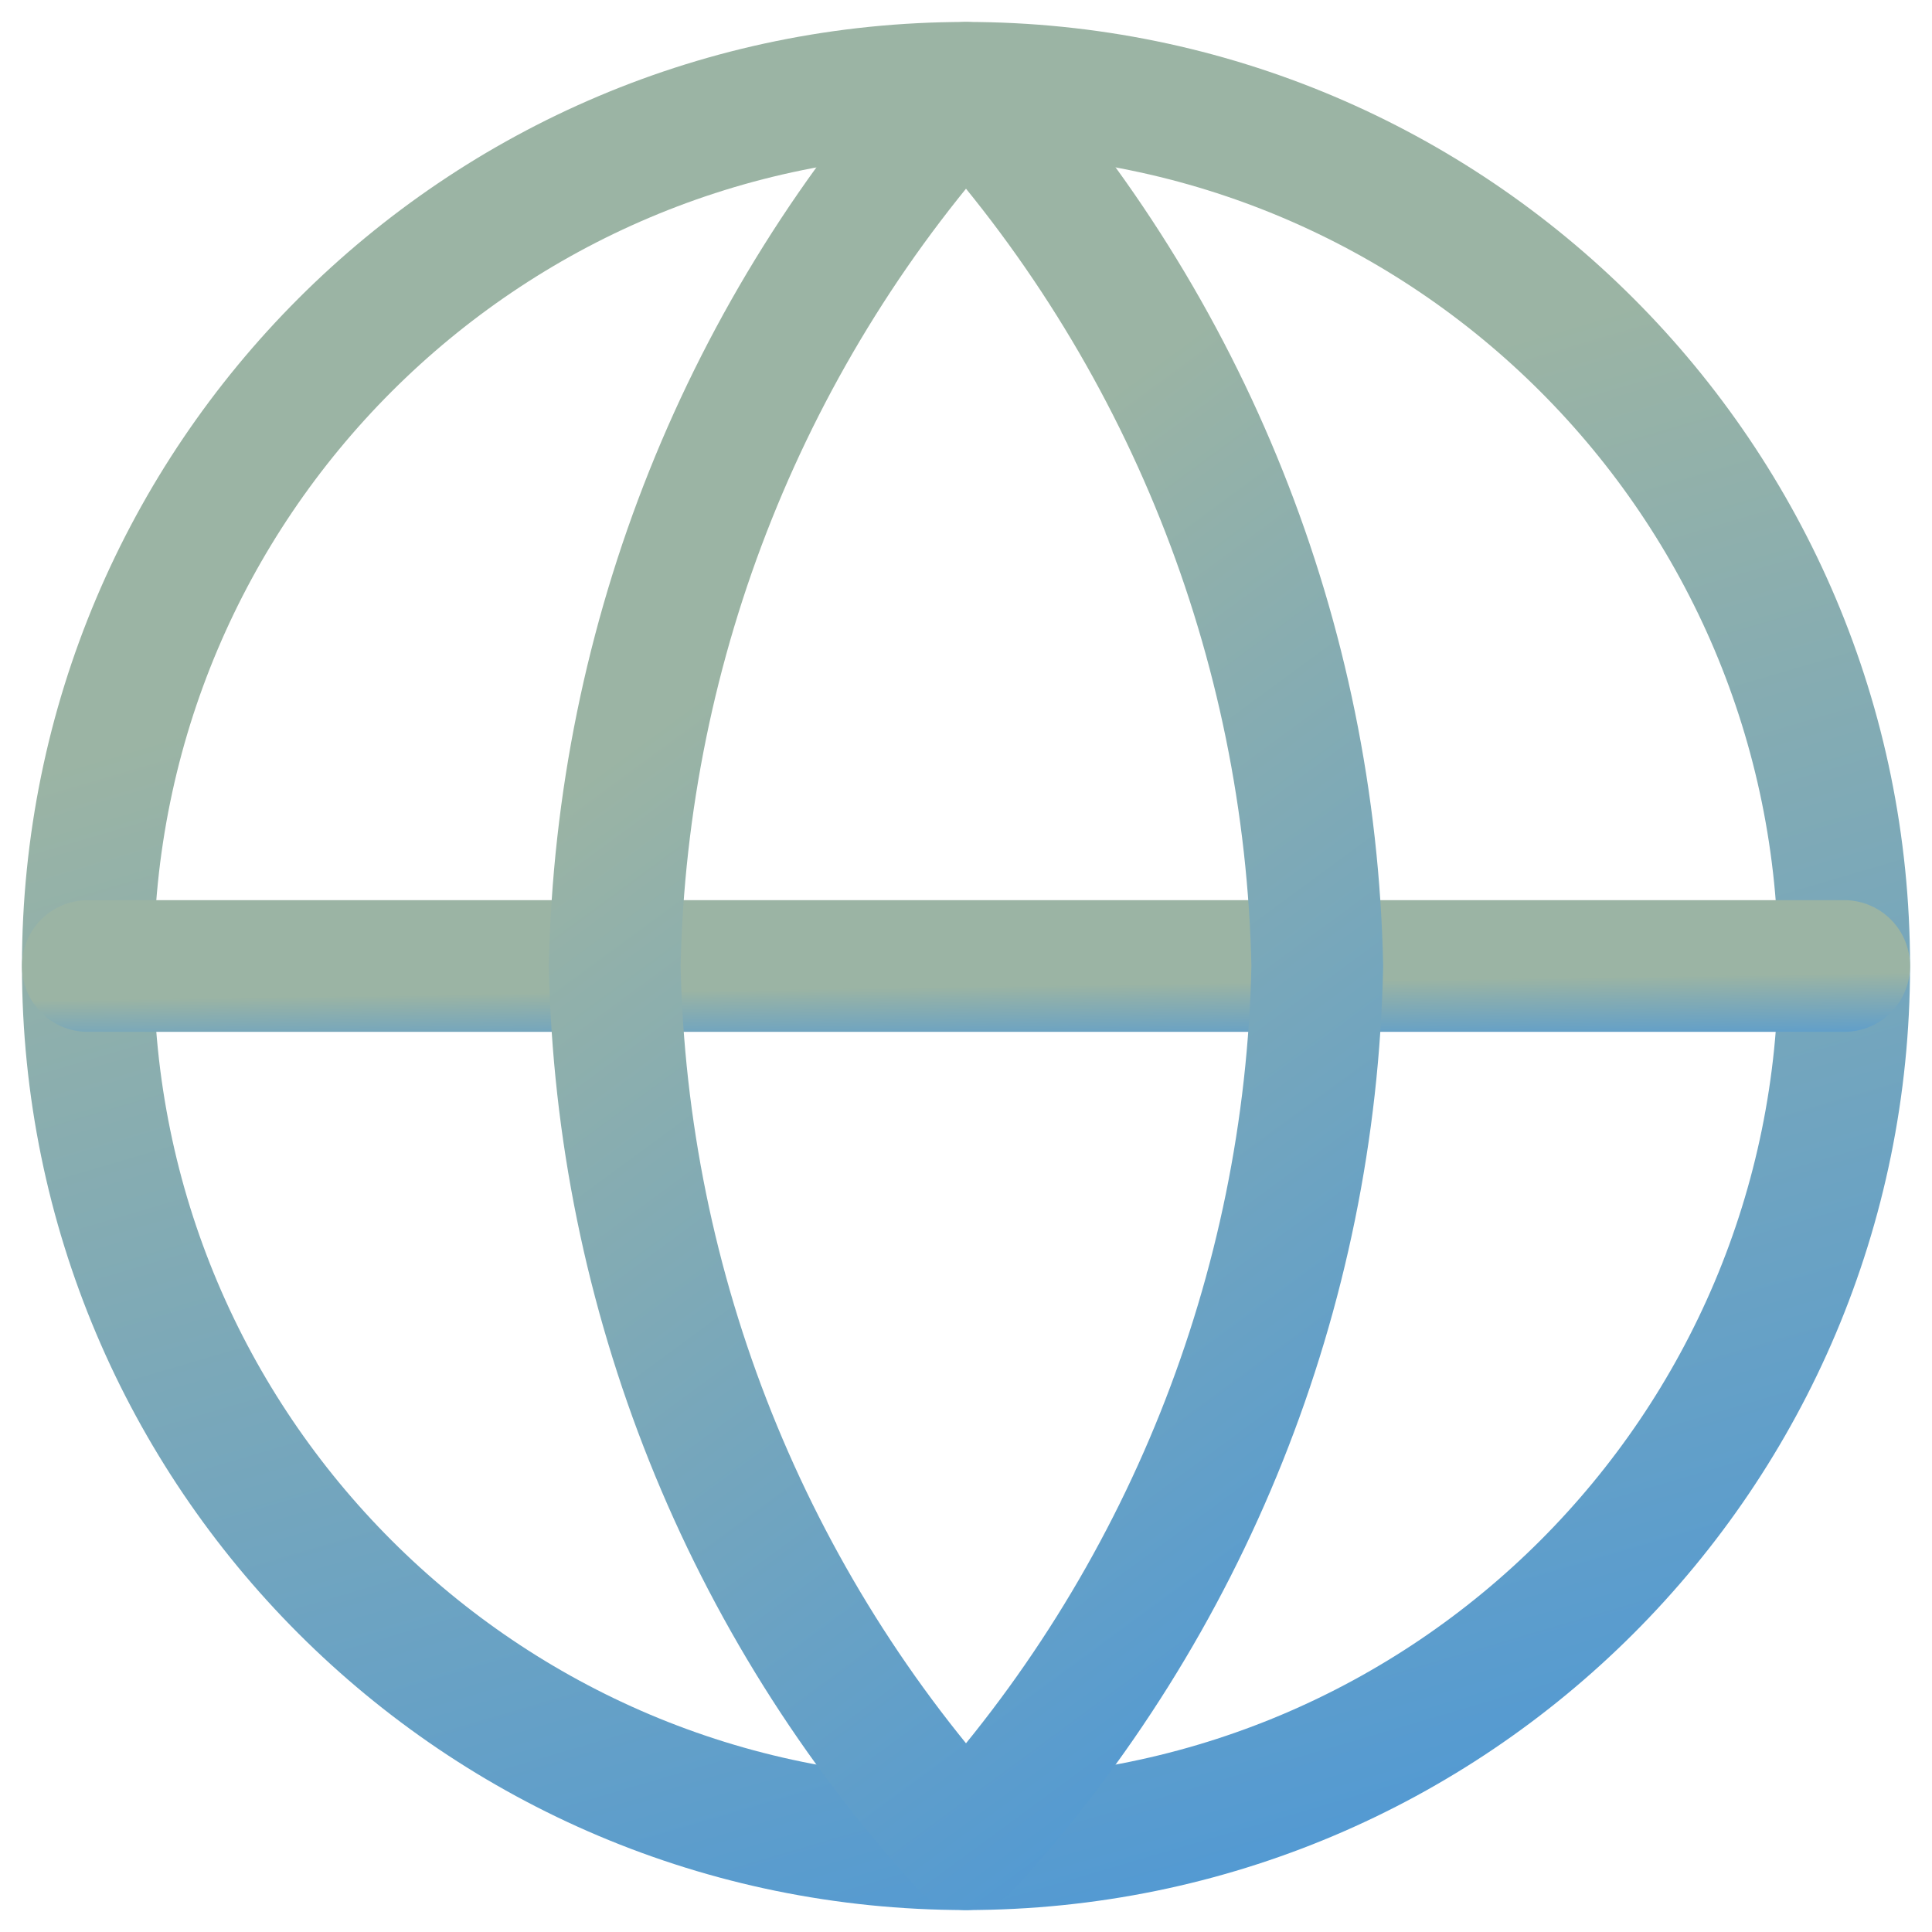
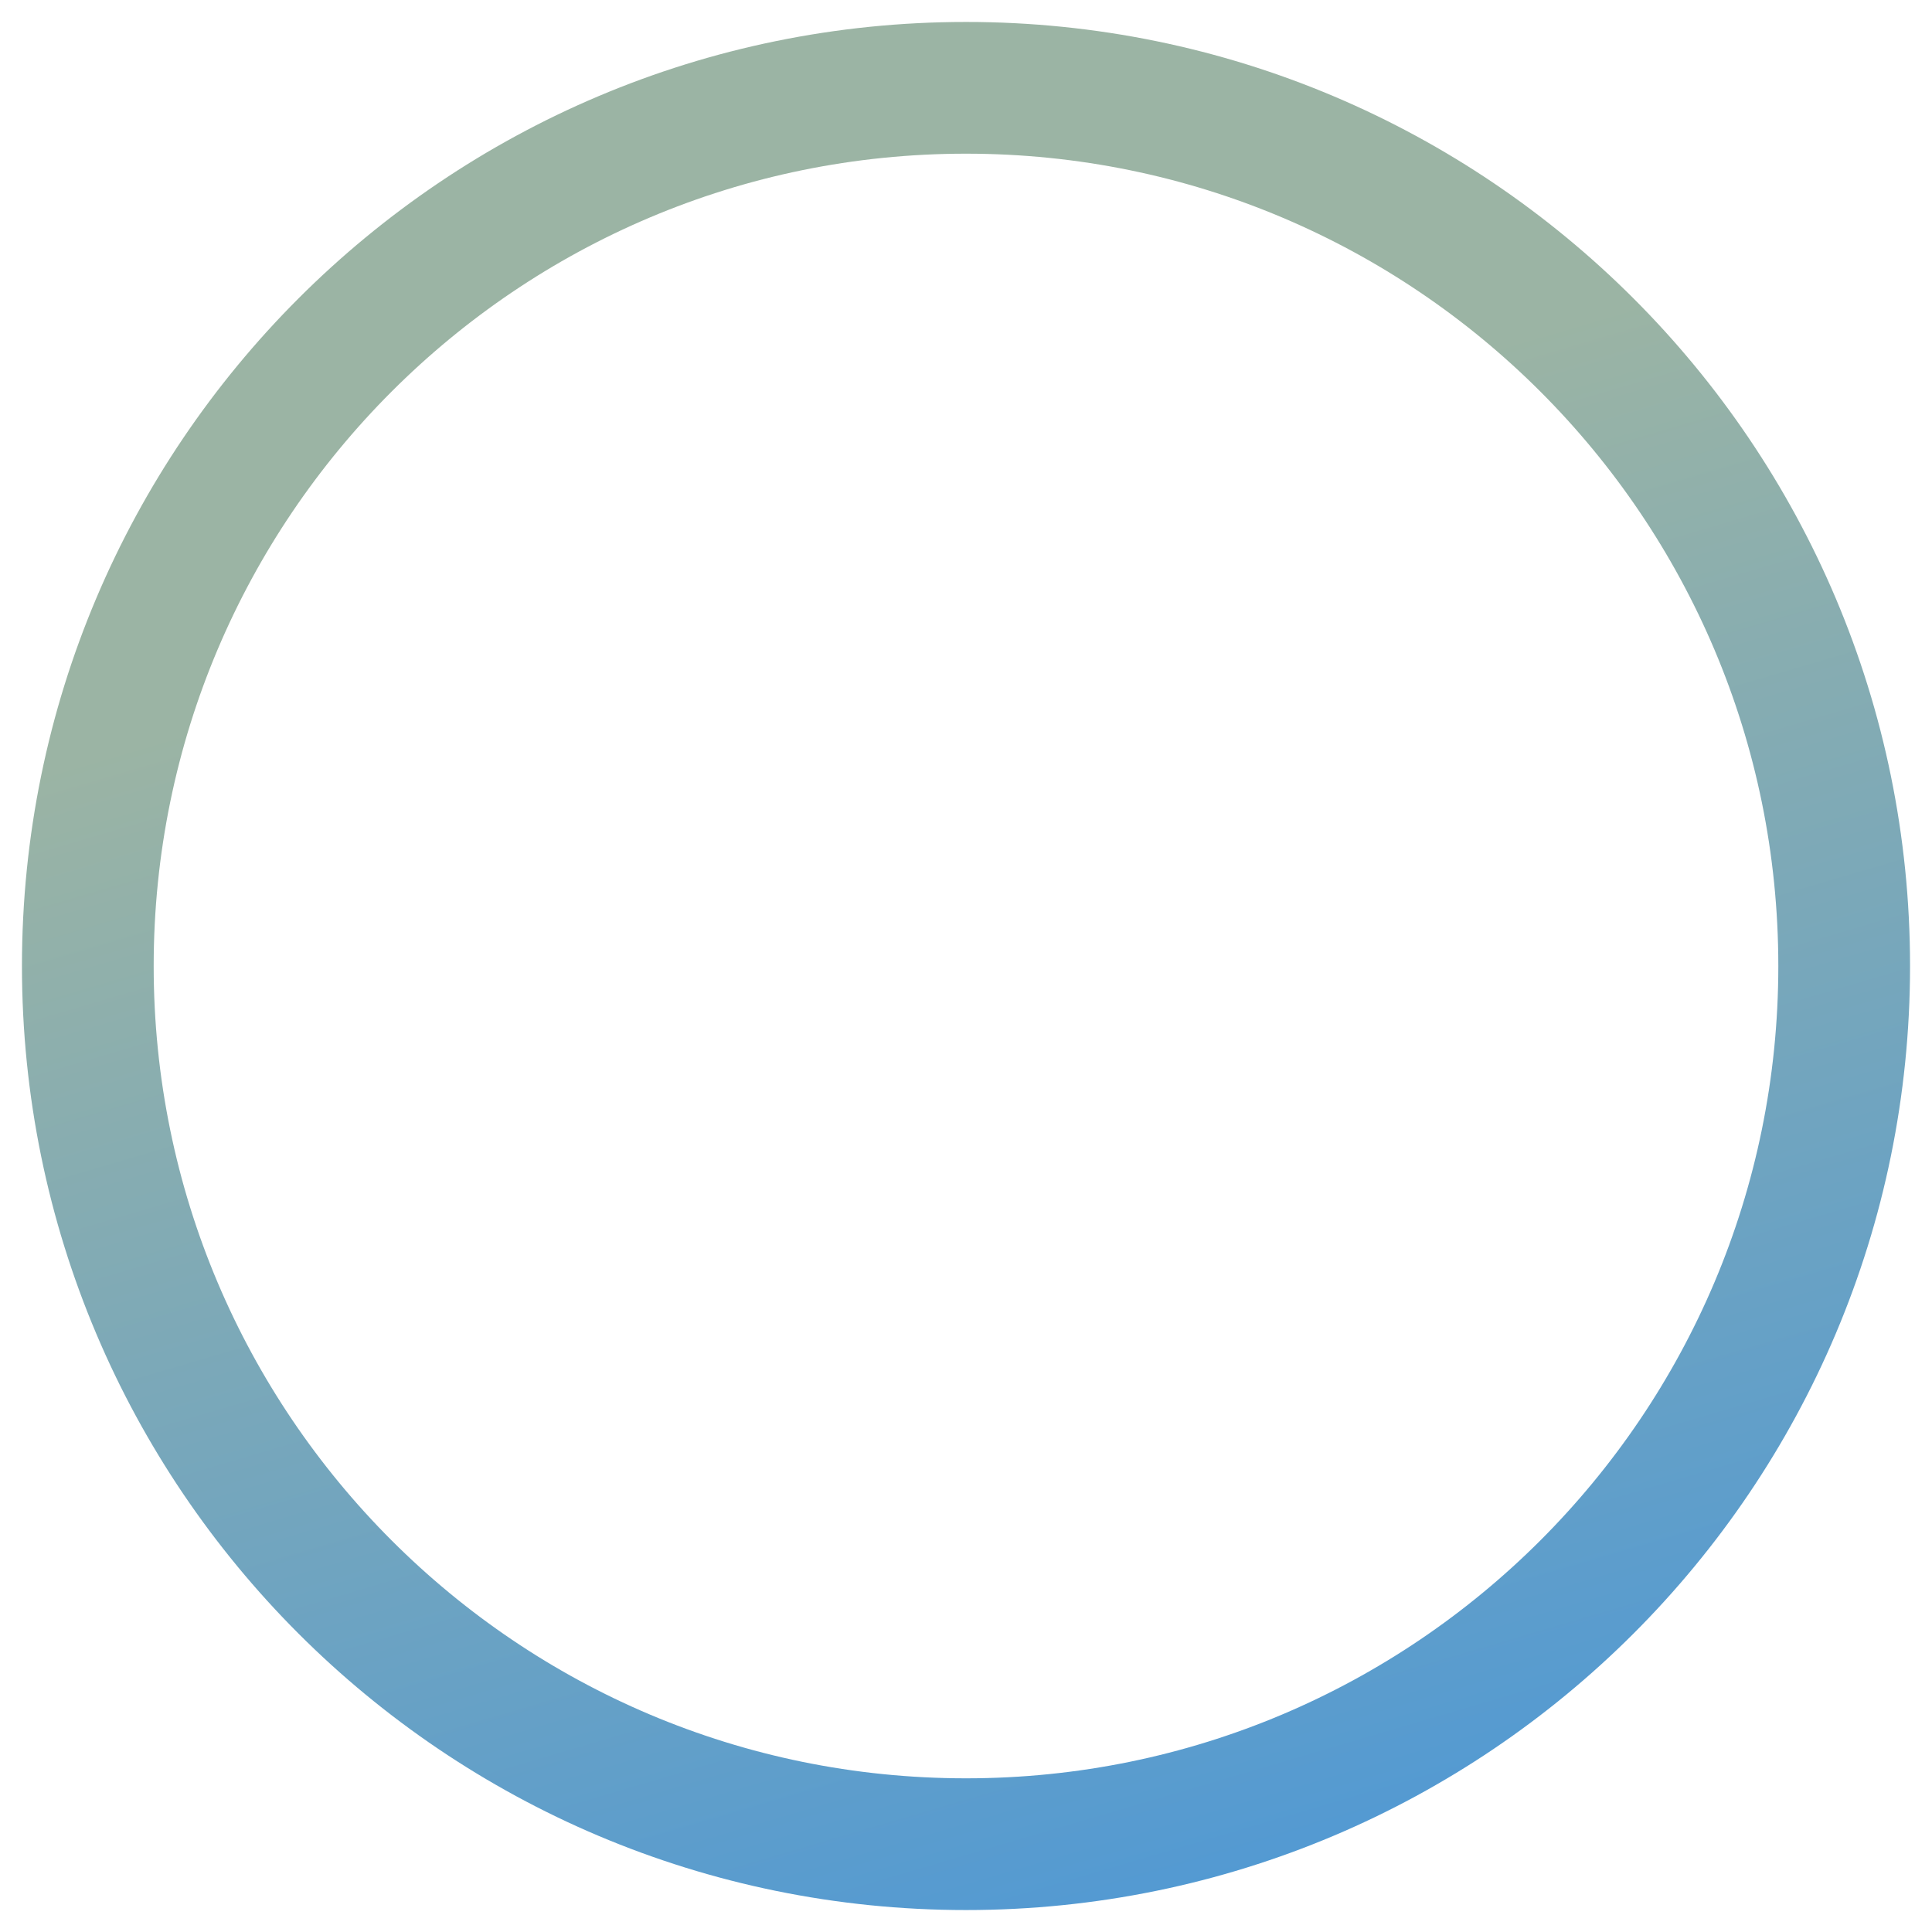
<svg xmlns="http://www.w3.org/2000/svg" width="22" height="22" viewBox="0 0 22 22" fill="none">
  <path d="M11 21C16.523 21 21 16.523 21 11C21 5.477 16.523 1 11 1C5.477 1 1 5.477 1 11C1 16.523 5.477 21 11 21Z" stroke="url(#paint0_linear_1781_5052)" stroke-width="1.5" stroke-linecap="round" stroke-linejoin="round" />
-   <path d="M1 11H21" stroke="url(#paint1_linear_1781_5052)" stroke-width="1.5" stroke-linecap="round" stroke-linejoin="round" />
-   <path d="M11 1C13.501 3.738 14.923 7.292 15 11C14.923 14.708 13.501 18.262 11 21C8.499 18.262 7.077 14.708 7 11C7.077 7.292 8.499 3.738 11 1V1Z" stroke="url(#paint2_linear_1781_5052)" stroke-width="1.5" stroke-linecap="round" stroke-linejoin="round" />
  <defs>
    <linearGradient id="paint0_linear_1781_5052" x1="11.526" y1="5.5" x2="18.024" y2="27.588" gradientUnits="userSpaceOnUse">
      <stop stop-color="#9BB4A4" />
      <stop offset="1" stop-color="#338EE7" />
    </linearGradient>
    <linearGradient id="paint1_linear_1781_5052" x1="11.526" y1="11.225" x2="11.544" y2="12.425" gradientUnits="userSpaceOnUse">
      <stop stop-color="#9BB4A4" />
      <stop offset="1" stop-color="#338EE7" />
    </linearGradient>
    <linearGradient id="paint2_linear_1781_5052" x1="11.21" y1="5.5" x2="22.666" y2="21.075" gradientUnits="userSpaceOnUse">
      <stop stop-color="#9BB4A4" />
      <stop offset="1" stop-color="#338EE7" />
    </linearGradient>
  </defs>
</svg>